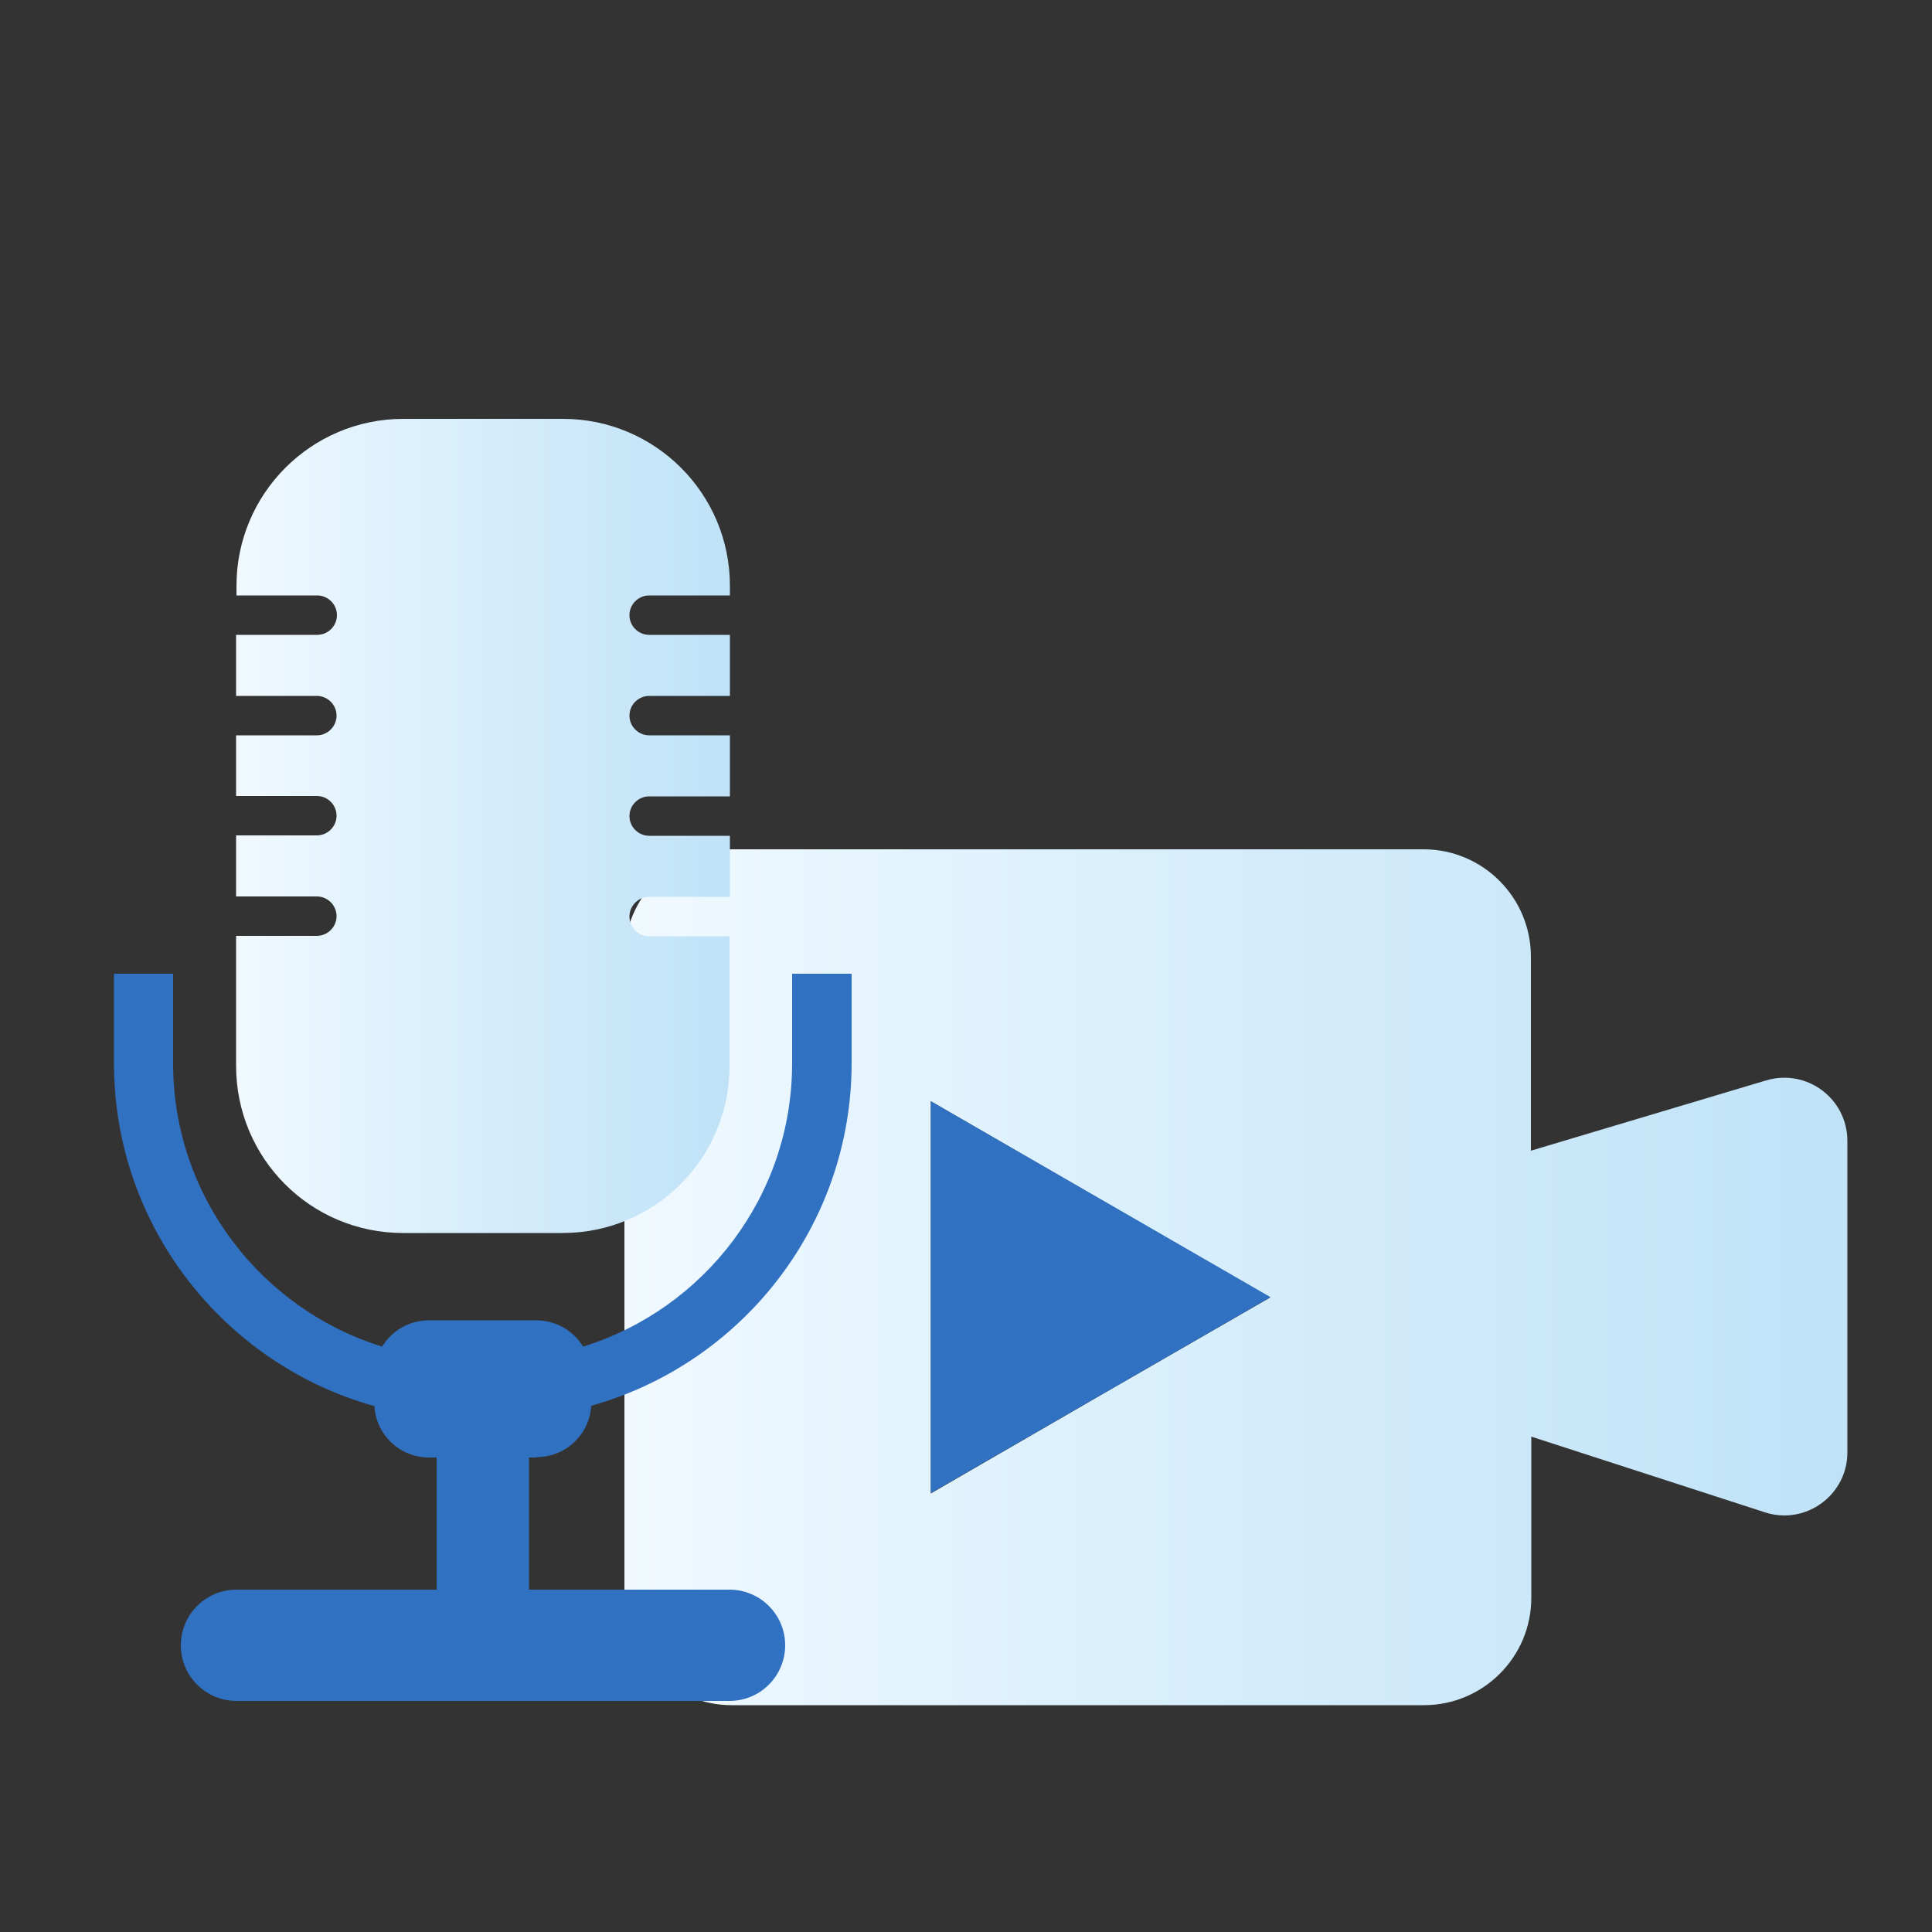
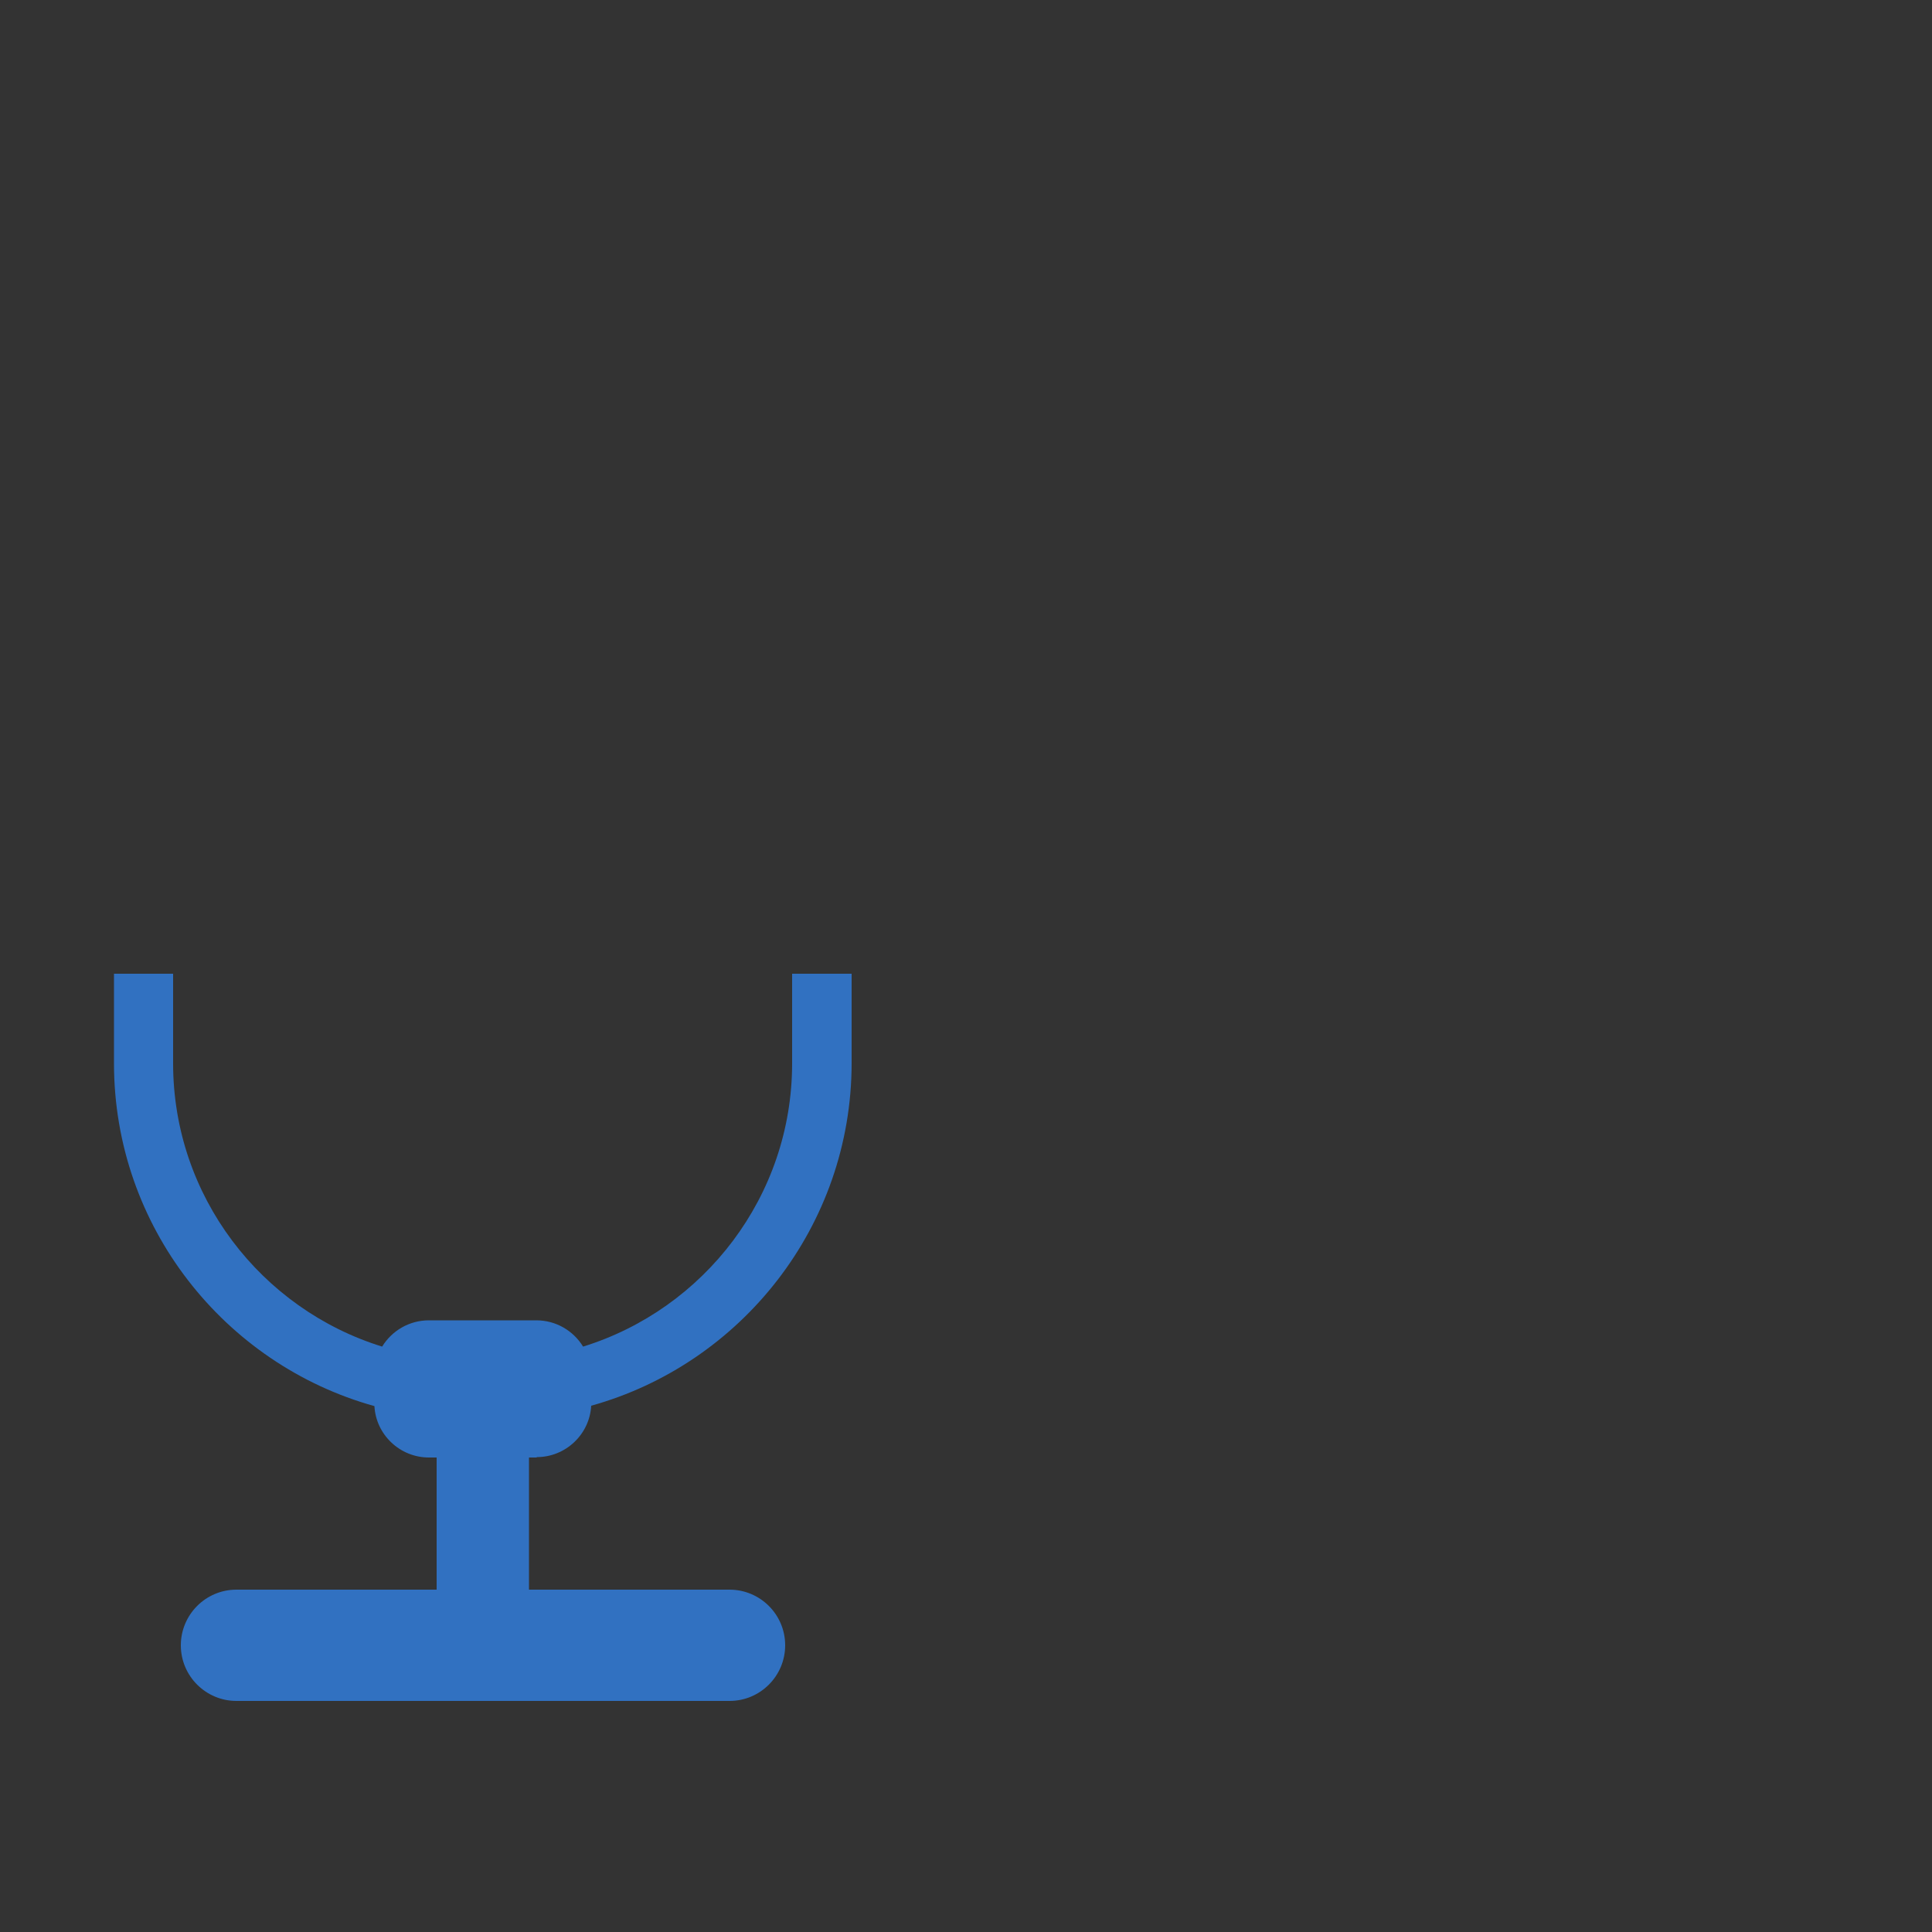
<svg xmlns="http://www.w3.org/2000/svg" version="1.1" id="Layer_1" x="0px" y="0px" viewBox="0 0 500 500" style="enable-background:new 0 0 500 500;" xml:space="preserve">
  <rect x="0" y="0" width="500" height="500" fill="#333333" stroke="none" />
  <style type="text/css">
	.st0{fill:url(#SVGID_1_);}
	.st1{fill:#3171C1;}
	.st2{fill:url(#SVGID_00000071549714413557522020000011064522312792258978_);}
</style>
  <g>
    <g>
      <linearGradient id="SVGID_1_" gradientUnits="userSpaceOnUse" x1="161.646" y1="330.53" x2="478.13" y2="330.53">
        <stop offset="0" style="stop-color:#F1F9FE" />
        <stop offset="0.335" style="stop-color:#DDF1FD" />
        <stop offset="1" style="stop-color:#C0E2F7" />
      </linearGradient>
-       <path class="st0" d="M457.1,279.6l-60.9,18.2v-50.2c0-15.3-12.4-27.8-27.8-27.8H189.4c-15.3,0-27.8,12.4-27.8,27.8v165.9    c0,15.3,12.4,27.8,27.8,27.8h179.1c15.3,0,27.8-12.4,27.8-27.8v-41.7l60.5,19.6c10.5,3.4,21.3-4.5,21.3-15.5v-80.6    C478.1,284.3,467.6,276.5,457.1,279.6z M284.8,361.1l-43.9,25.4v-50.7V285l43.9,25.4l43.9,25.4L284.8,361.1z" />
    </g>
-     <polygon class="st1" points="240.9,285 240.9,386.4 328.8,335.7  " />
    <g>
      <linearGradient id="SVGID_00000021809717692675770550000005103221924248742590_" gradientUnits="userSpaceOnUse" x1="61.09" y1="213.633" x2="188.84" y2="213.633">
        <stop offset="0" style="stop-color:#F1F9FE" />
        <stop offset="0.335" style="stop-color:#DDF1FD" />
        <stop offset="1" style="stop-color:#C0E2F7" />
      </linearGradient>
-       <path style="fill:url(#SVGID_00000021809717692675770550000005103221924248742590_);" d="M104.3,319.1h41.3    c23.9,0,43.2-19.4,43.2-43.2v-33.6H168c-2.8,0-5.1-2.3-5.1-5.1c0-2.8,2.3-5.1,5.1-5.1h20.9v-15.8H168c-2.8,0-5.1-2.3-5.1-5.1    c0-2.8,2.3-5.1,5.1-5.1h20.9v-15.8H168c-2.8,0-5.1-2.3-5.1-5.1c0-2.8,2.3-5.1,5.1-5.1h20.9v-15.8H168c-2.8,0-5.1-2.3-5.1-5.1    c0-2.8,2.3-5.1,5.1-5.1h20.9v-2.5c0-23.9-19.4-43.2-43.2-43.2h-41.3c-23.9,0-43.2,19.4-43.2,43.2v2.5h20.9c2.8,0,5.1,2.3,5.1,5.1    c0,2.8-2.3,5.1-5.1,5.1H61.1v15.8h20.9c2.8,0,5.1,2.3,5.1,5.1c0,2.8-2.3,5.1-5.1,5.1H61.1V206h20.9c2.8,0,5.1,2.3,5.1,5.1    c0,2.8-2.3,5.1-5.1,5.1H61.1v15.8h20.9c2.8,0,5.1,2.3,5.1,5.1c0,2.8-2.3,5.1-5.1,5.1H61.1v33.6C61.1,299.8,80.4,319.1,104.3,319.1    z" />
      <path class="st1" d="M138.9,377.1c7.5,0,13.7-5.9,14.1-13.3c38.8-10.8,67.4-46.5,67.4-88.7V252H205v23.2    c0,34.4-22.8,63.6-54.1,73.3c-2.5-4.1-7-6.8-12.1-6.8H111c-5.1,0-9.6,2.7-12.1,6.8c-31.3-9.7-54.1-38.9-54.1-73.3V252H29.5v23.2    c0,42.2,28.6,77.9,67.4,88.7c0.4,7.4,6.6,13.3,14.1,13.3h2v34.2H61.2c-8,0-14.4,6.5-14.4,14.4v0c0,8,6.5,14.4,14.4,14.4h127.6    c8,0,14.4-6.5,14.4-14.4v0c0-8-6.5-14.4-14.4-14.4h-51.9v-34.2H138.9z" />
    </g>
  </g>
</svg>